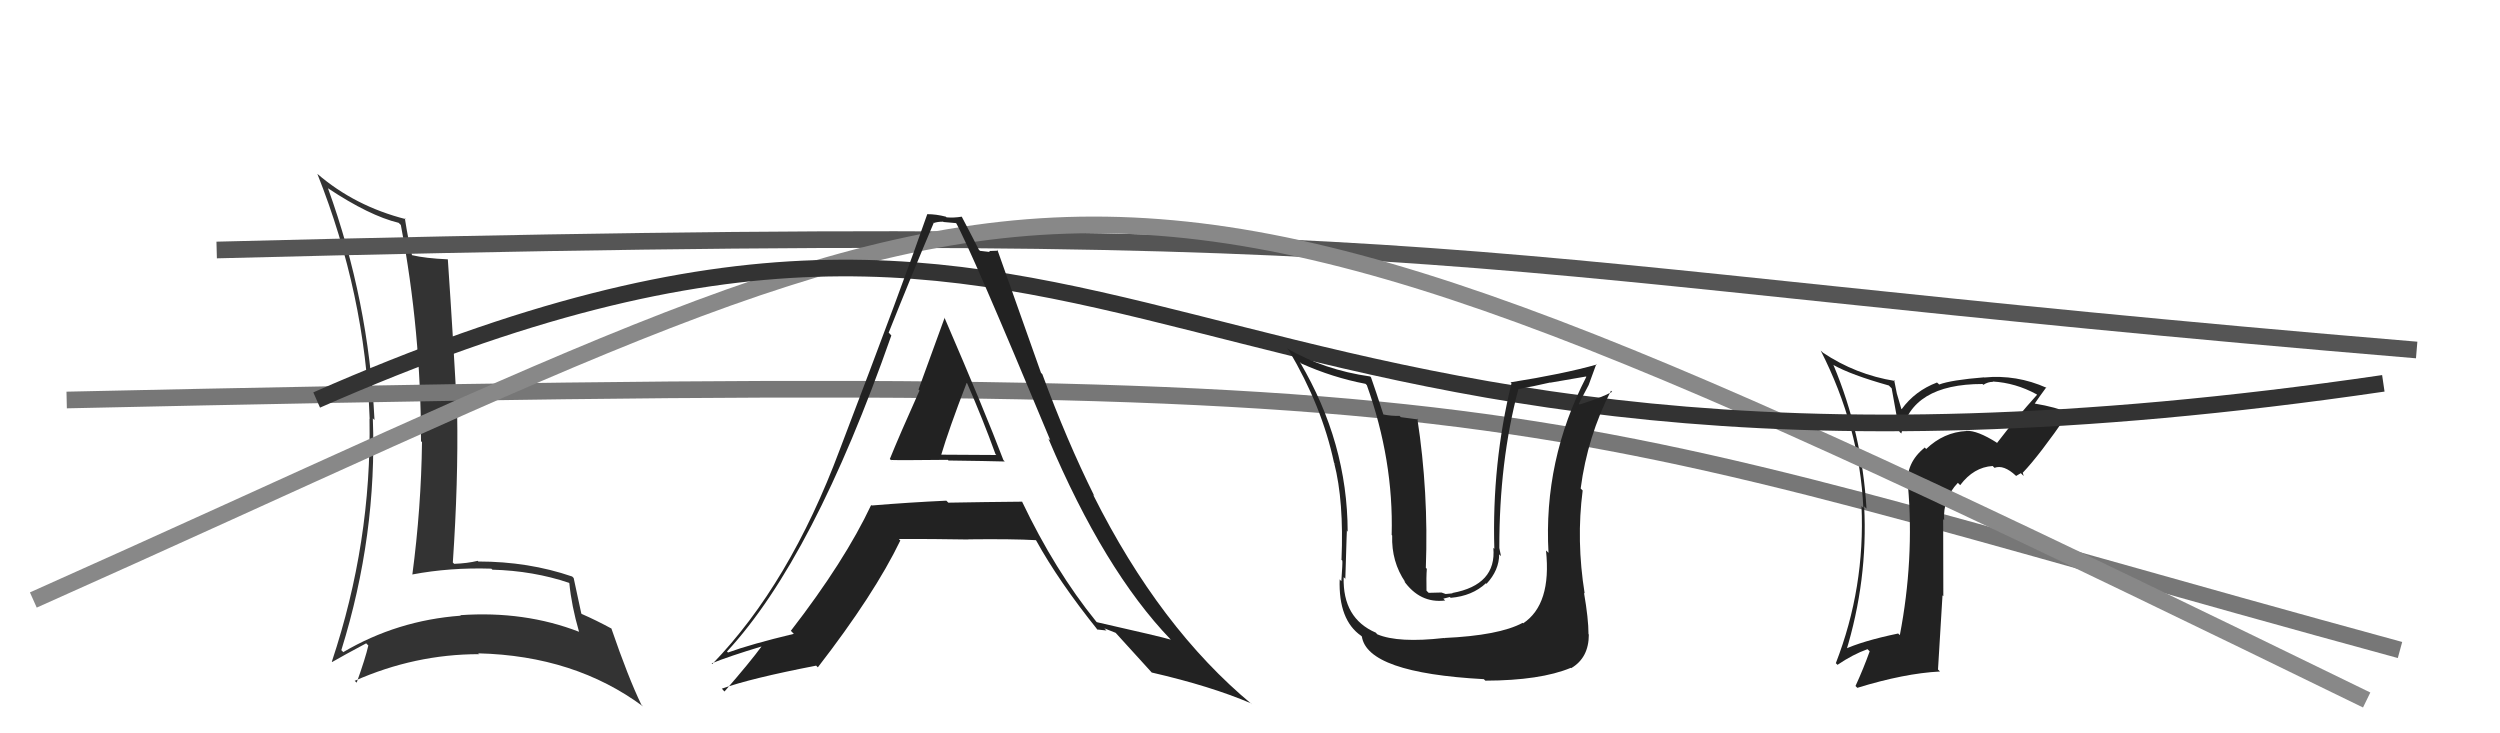
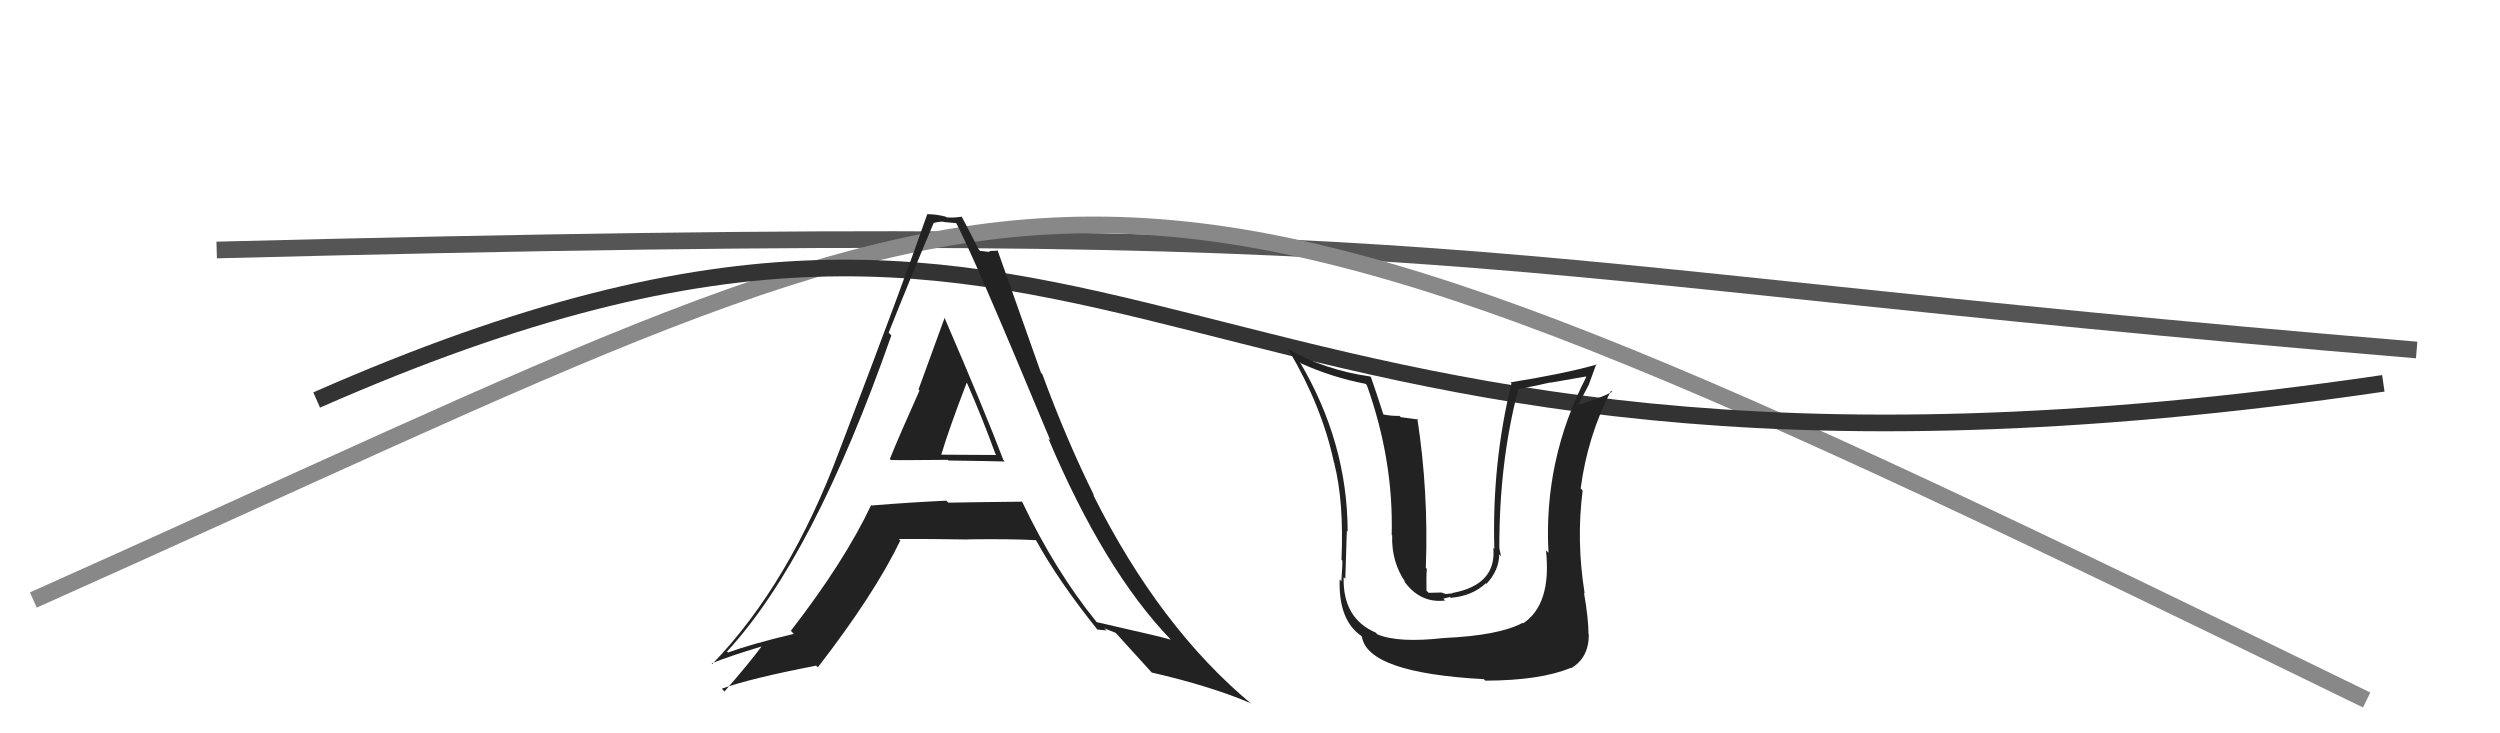
<svg xmlns="http://www.w3.org/2000/svg" width="150" height="44" viewBox="0,0,150,44">
-   <path fill="#333" d="M19.71 11.33L19.62 11.24L19.67 11.29Q22.17 12.95 23.92 13.37L23.98 13.43L24.05 13.50Q25.26 19.88 25.26 26.47L25.34 26.55L25.32 26.53Q25.27 30.48 24.74 34.48L24.75 34.49L24.73 34.47Q27.00 34.04 29.48 34.12L29.37 34.01L29.54 34.18Q32.01 34.25 34.14 34.97L34.09 34.92L34.16 34.99Q34.29 36.34 34.74 37.90L34.79 37.94L34.75 37.91Q31.47 36.64 27.62 36.91L27.50 36.78L27.65 36.94Q23.83 37.22 20.59 39.13L20.58 39.11L20.48 39.01Q22.63 32.11 22.37 25.10L22.33 25.06L22.47 25.20Q22.12 18.04 19.68 11.30ZM19.96 39.75L20.02 39.81L19.93 39.72Q20.60 39.33 21.97 38.60L22.02 38.65L22.10 38.73Q21.93 39.48 21.40 40.96L21.26 40.83L21.28 40.85Q24.90 39.25 28.74 39.25L28.84 39.34L28.69 39.20Q34.48 39.34 38.59 42.39L38.57 42.37L38.48 42.28Q37.70 40.67 36.68 37.70L36.69 37.71L36.70 37.72Q35.78 37.22 34.91 36.84L34.77 36.71L34.88 36.82Q34.73 36.09 34.42 34.68L34.43 34.69L34.33 34.59Q31.71 33.69 28.70 33.69L28.84 33.82L28.66 33.65Q28.05 33.80 27.25 33.83L27.14 33.72L27.17 33.75Q27.50 28.90 27.43 24.79L27.28 24.65L27.43 24.80Q27.21 20.55 26.87 15.56L26.95 15.64L26.87 15.56Q25.52 15.50 24.72 15.31L24.71 15.30L24.72 15.31Q24.51 14.50 24.29 13.09L24.45 13.26L24.35 13.15Q21.29 12.37 19.04 10.43L19.06 10.45L19.04 10.43Q21.91 17.64 22.18 25.14L22.14 25.11L22.17 25.13Q22.30 32.54 19.91 39.70Z" />
-   <path d="M4 24 C95 22,89 24,144 39" stroke="#777" fill="none" />
  <path d="M13 15 C91 13,85 16,145 21" stroke="#555" fill="none" />
-   <path fill="#222" d="M119.82 26.58L119.79 26.55L119.81 26.56Q118.64 25.82 117.99 25.85L117.84 25.71L117.99 25.86Q116.62 25.93 115.57 26.94L115.41 26.77L115.49 26.85Q114.34 27.77 114.46 29.14L114.47 29.14L114.48 29.15Q114.86 33.58 113.99 38.11L113.91 38.03L113.89 38.01Q111.69 38.47 110.58 39.00L110.68 39.10L110.74 39.16Q112.08 34.82 111.85 30.37L111.86 30.39L111.99 30.52Q111.72 25.98 110.01 21.91L109.90 21.80L109.99 21.89Q111.05 22.49 113.33 23.13L113.50 23.30L113.97 25.91L114.08 26.01Q114.68 23.04 118.95 23.04L119.01 23.10L119.00 23.09Q119.27 22.91 119.58 22.91L119.61 22.94L119.56 22.89Q120.93 22.97 122.18 23.65L122.22 23.68L122.22 23.69Q120.96 25.09 119.82 26.58ZM121.42 28.56L121.36 28.34L121.37 28.36Q122.37 27.31 124.05 24.87L124.07 24.89L123.91 24.73Q123.53 24.46 122.01 24.20L121.92 24.11L122.06 24.25Q122.32 23.86 122.77 23.25L122.74 23.21L122.80 23.27Q120.99 22.46 119.05 22.65L119.03 22.63L119.04 22.64Q117.07 22.80 116.35 23.07L116.30 23.02L116.22 22.95Q114.90 23.45 114.10 24.55L114.08 24.53L113.81 23.61L113.65 22.81L113.71 22.86Q111.34 22.48 109.36 21.15L109.40 21.18L109.24 21.03Q111.57 25.60 111.80 30.47L111.75 30.43L111.69 30.36Q111.91 35.26 110.15 39.79L110.19 39.83L110.25 39.89Q111.18 39.26 112.05 38.95L112.14 39.04L112.18 39.08Q111.82 40.09 111.33 41.16L111.45 41.28L111.44 41.27Q114.26 40.40 116.40 40.29L116.28 40.17L116.55 35.72L116.60 35.77Q116.59 33.40 116.59 31.16L116.56 31.12L116.65 31.21Q116.56 29.94 117.47 28.97L117.54 29.04L117.61 29.11Q118.42 28.03 119.56 27.96L119.59 27.99L119.67 28.07Q120.22 27.86 120.95 28.54L120.96 28.56L121.25 28.39ZM116.41 26.75L116.36 26.62L116.30 26.68L116.36 26.70Z" />
  <path d="M2 36 C67 7,62 3,142 42" stroke="#888" fill="none" />
  <path d="M19 24 C69 2,68 34,143 23" stroke="#333" fill="none" />
  <path fill="#222" d="M53.53 27.68L53.56 27.70L53.44 27.59Q53.48 27.63 56.87 27.59L56.98 27.70L56.91 27.63Q59.22 27.66 60.29 27.69L60.12 27.52L60.21 27.62Q59.09 24.67 56.66 19.04L56.68 19.06L56.68 19.06Q56.15 20.51 55.11 23.37L55.17 23.43L55.17 23.43Q53.96 26.13 53.39 27.54ZM61.35 30.13L61.26 30.04L61.32 30.10Q59.09 30.12 56.89 30.16L56.94 30.20L56.78 30.04Q54.59 30.14 52.30 30.33L52.36 30.39L52.27 30.30Q50.69 33.66 47.45 37.85L47.46 37.86L47.63 38.03Q45.05 38.65 43.68 39.15L43.68 39.15L43.62 39.09Q48.80 33.49 53.48 20.13L53.41 20.05L53.32 19.96Q54.65 16.62 56.02 13.38L55.91 13.27L56.03 13.38Q56.25 13.30 56.59 13.30L56.61 13.32L57.40 13.39L57.32 13.30Q58.18 14.78 63.02 26.42L62.94 26.35L62.90 26.31Q66.25 34.22 70.24 38.37L70.31 38.44L70.25 38.38Q69.70 38.21 65.81 37.33L65.84 37.36L65.77 37.29Q63.30 34.24 61.32 30.09ZM65.74 37.67L65.84 37.77L66.39 37.83L66.26 37.70Q66.64 37.85 66.94 37.97L66.98 38.01L66.83 37.85Q67.31 38.37 69.14 40.39L69.10 40.35L69.10 40.35Q72.66 41.17 75.06 42.20L75.13 42.27L75.13 42.27Q69.59 37.68 65.59 29.69L65.55 29.64L65.66 29.76Q63.99 26.40 62.54 22.45L62.46 22.37L59.84 14.98L59.89 15.04Q59.57 15.06 59.34 15.06L59.40 15.12L58.80 15.05L58.73 14.98Q58.43 14.38 57.71 13.01L57.59 12.89L57.70 13.00Q57.24 13.08 56.78 13.04L56.81 13.06L56.75 13.00Q56.17 12.85 55.64 12.85L55.68 12.89L55.64 12.84Q54.27 16.80 50.39 26.97L50.38 26.96L50.39 26.97Q47.38 35.04 42.74 39.84L42.61 39.71L42.70 39.80Q43.73 39.38 45.75 38.77L45.63 38.66L45.72 38.75Q45.03 39.70 43.47 41.49L43.43 41.45L43.31 41.32Q45.04 40.70 48.96 39.94L48.95 39.92L49.07 40.04Q52.46 35.66 54.02 32.43L53.94 32.35L53.94 32.34Q55.79 32.33 58.11 32.37L58.15 32.41L58.10 32.36Q60.78 32.33 62.15 32.41L62.24 32.50L62.17 32.43Q63.52 34.88 65.88 37.82ZM58.00 22.97L58.00 22.97L58.03 23.00Q58.97 25.15 59.73 27.25L59.78 27.30L56.44 27.28L56.47 27.30Q56.93 25.75 58.00 22.97Z" />
  <path fill="#222" d="M86.77 38.41L86.73 38.37L86.63 38.28Q83.90 38.59 82.64 38.06L82.50 37.91L82.55 37.96Q80.55 37.10 80.62 34.63L80.80 34.80L80.72 34.73Q80.82 31.28 80.82 31.86L80.81 31.84L80.86 31.90Q80.85 26.56 77.99 21.72L78.09 21.82L78.08 21.81Q79.95 22.65 81.93 23.03L81.98 23.08L82.01 23.11Q83.62 27.61 83.50 32.10L83.60 32.20L83.53 32.13Q83.48 33.71 84.32 34.93L84.28 34.90L84.21 34.82Q85.19 36.22 86.71 36.03L86.60 35.92L86.99 35.82L87.04 35.87Q88.34 35.76 89.16 34.99L89.17 35.01L89.19 35.03Q89.95 34.21 89.95 33.26L90.07 33.38L90.06 33.37Q89.99 33.07 89.96 32.88L89.94 32.86L89.96 32.89Q89.95 27.70 91.10 23.36L91.14 23.41L91.08 23.35Q92.02 23.18 93.01 22.95L93.02 22.96L95.16 22.59L95.18 22.61Q92.60 27.61 92.91 33.17L92.82 33.08L92.76 33.03Q93.10 36.26 91.39 37.40L91.39 37.40L91.36 37.37Q89.95 38.13 86.64 38.28ZM89.09 40.81L88.97 40.69L89.12 40.84Q92.42 40.83 94.25 40.07L94.31 40.13L94.27 40.09Q95.33 39.47 95.33 38.07L95.18 37.92L95.31 38.05Q95.31 37.13 95.04 35.57L94.99 35.52L95.08 35.61Q94.57 32.44 94.96 29.43L94.94 29.41L94.84 29.31Q95.25 26.18 96.66 23.44L96.72 23.51L96.73 23.51Q96.11 23.85 94.78 24.27L94.65 24.14L94.73 24.22Q95.02 23.67 95.32 23.10L95.32 23.10L95.78 21.84L95.81 21.87Q93.79 22.44 90.63 22.94L90.81 23.12L90.69 22.99Q89.51 27.83 89.66 32.93L89.58 32.85L89.60 32.87Q89.80 35.09 87.14 35.58L87.15 35.60L86.74 35.64L86.49 35.55L85.72 35.57L85.59 35.44Q85.57 34.63 85.61 34.13L85.46 33.98L85.55 34.08Q85.72 29.53 85.04 25.11L85.10 25.17L84.05 25.03L83.97 24.95Q83.49 24.97 82.96 24.86L83.02 24.92L83.02 24.92Q82.53 23.40 82.26 22.64L82.23 22.61L82.22 22.59Q79.46 22.20 77.21 20.90L77.37 21.06L77.33 21.02Q79.32 24.38 80.04 27.76L80.17 27.89L80.05 27.78Q80.64 30.08 80.49 33.58L80.42 33.51L80.54 33.64Q80.56 33.77 80.48 34.87L80.43 34.82L80.38 34.76Q80.30 37.20 81.67 38.15L81.75 38.23L81.71 38.18Q82.03 40.37 89.03 40.75Z" />
</svg>